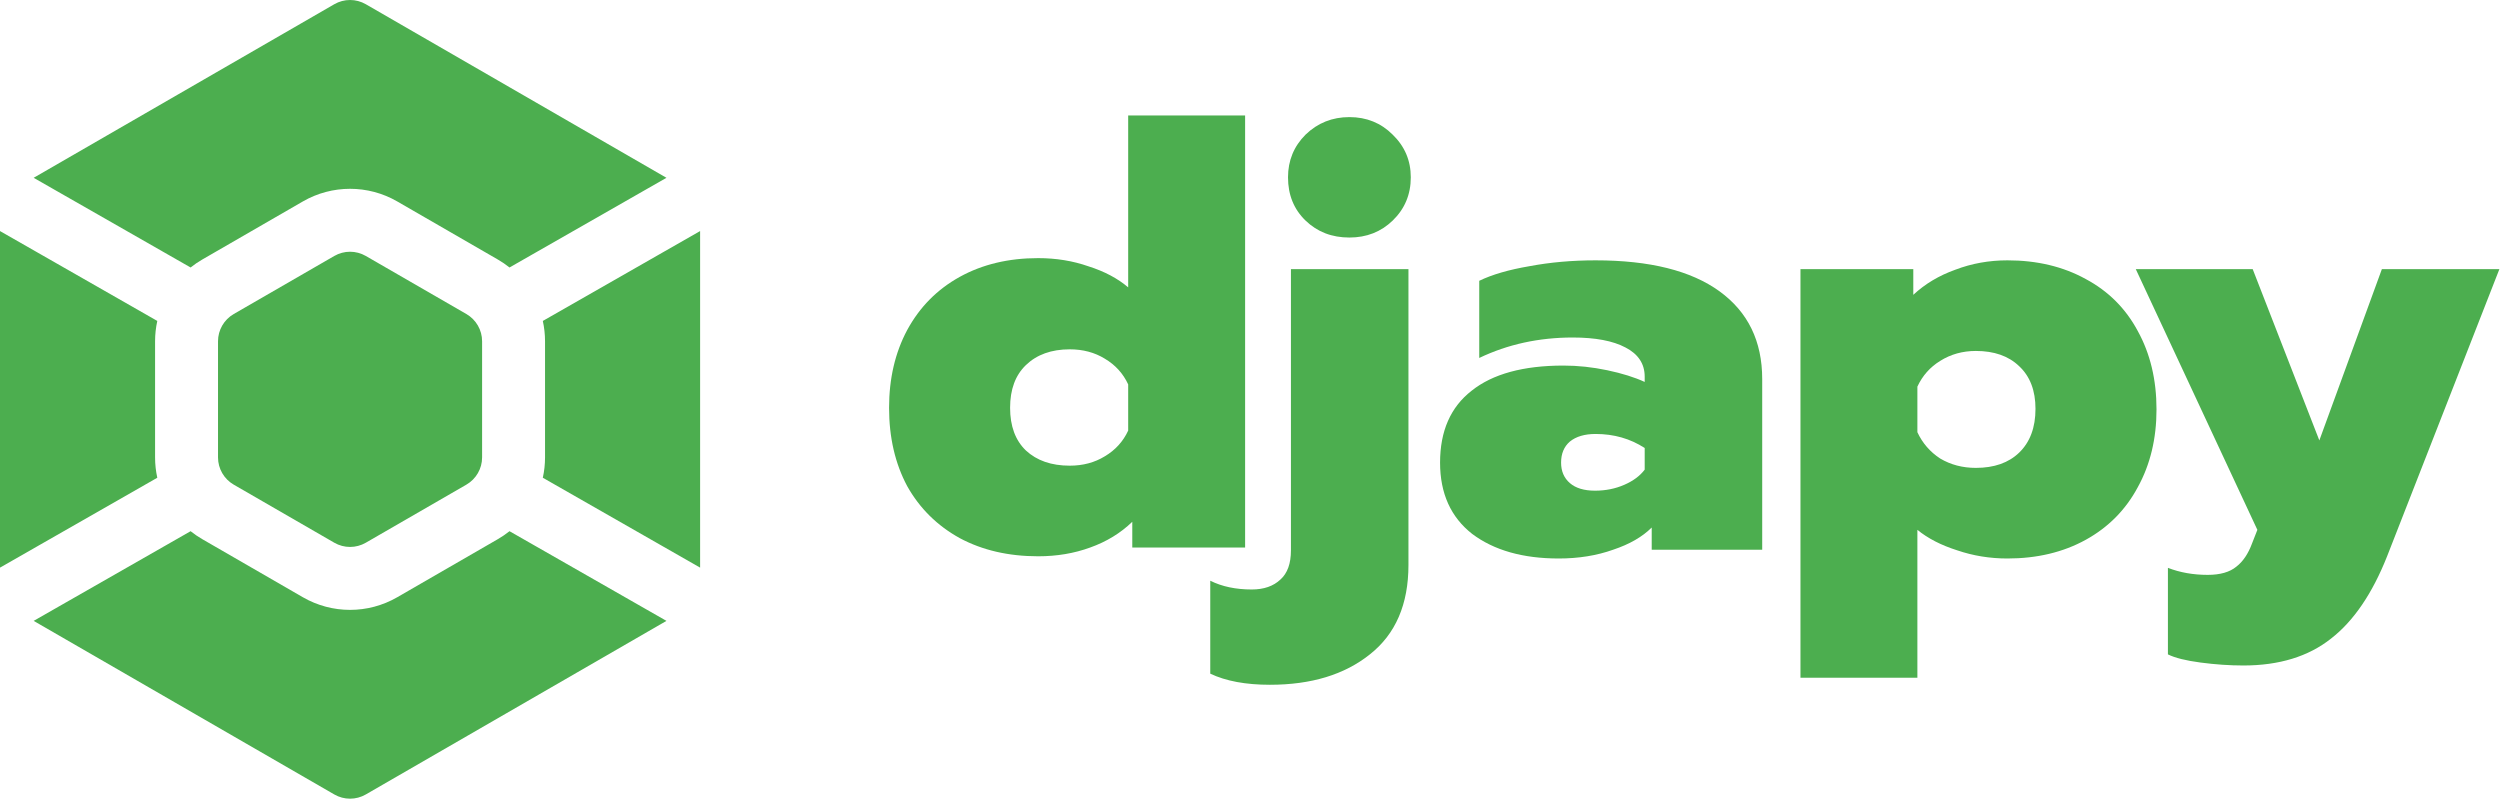
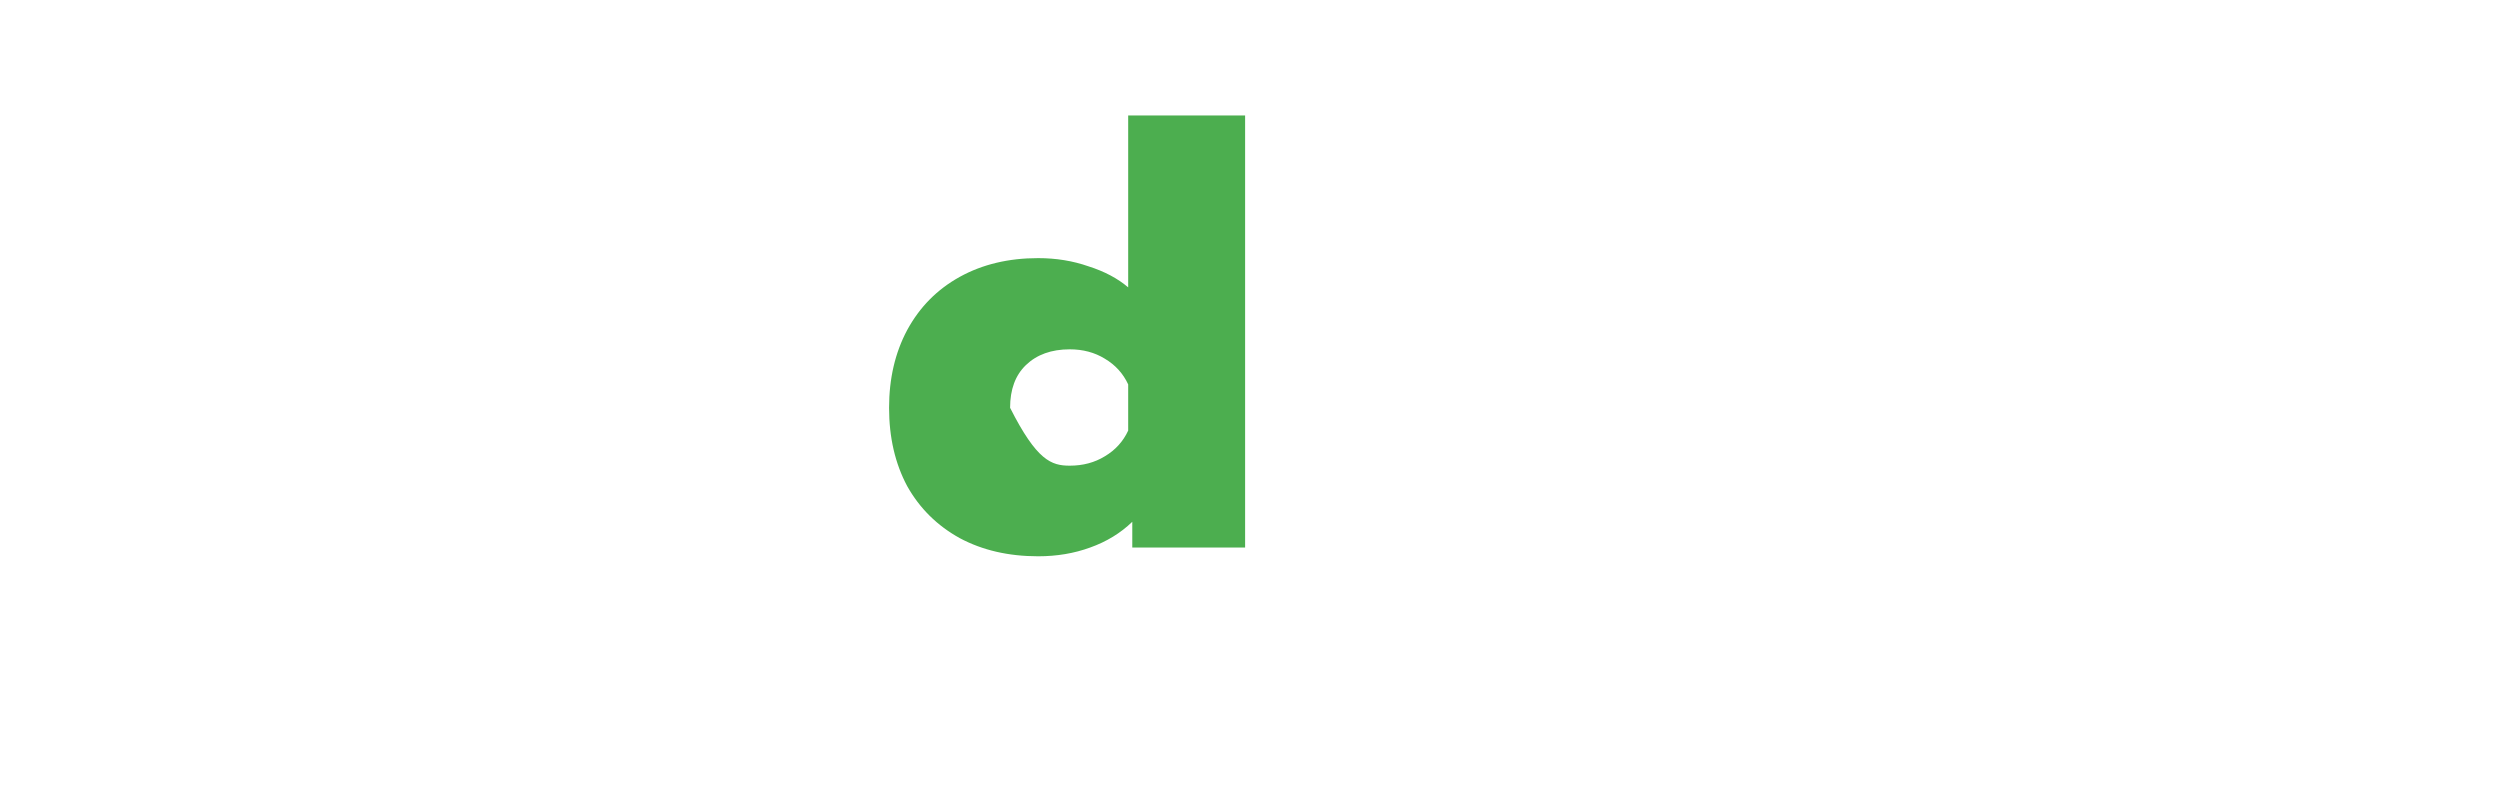
<svg xmlns="http://www.w3.org/2000/svg" width="354" height="114" viewBox="0 0 354 114" fill="none">
-   <path d="M147.002 78.77C142.808 78.77 139.11 77.915 135.91 76.204C132.709 74.438 130.225 71.982 128.459 68.836C126.748 65.635 125.893 61.938 125.893 57.743C125.893 53.604 126.748 49.934 128.459 46.733C130.225 43.477 132.709 40.966 135.91 39.2C139.11 37.434 142.808 36.551 147.002 36.551C149.541 36.551 151.914 36.937 154.122 37.71C156.385 38.427 158.261 39.421 159.751 40.69V16.352H176.308V77.528H160.331V73.886C158.675 75.487 156.688 76.701 154.37 77.528C152.107 78.356 149.652 78.77 147.002 78.77ZM151.473 65.939C153.349 65.939 155.005 65.497 156.44 64.614C157.93 63.731 159.034 62.517 159.751 60.972V54.432C159.034 52.887 157.93 51.672 156.44 50.789C155.005 49.907 153.349 49.465 151.473 49.465C148.879 49.465 146.809 50.21 145.264 51.7C143.774 53.135 143.029 55.149 143.029 57.743C143.029 60.337 143.774 62.352 145.264 63.786C146.809 65.221 148.879 65.939 151.473 65.939Z" fill="#4CAE4F" />
-   <path d="M317.656 94.233C315.724 94.233 313.71 94.095 311.613 93.819C309.515 93.543 307.97 93.156 306.977 92.66V80.408C308.688 81.07 310.564 81.401 312.606 81.401C314.372 81.401 315.724 81.015 316.662 80.242C317.601 79.525 318.346 78.421 318.897 76.931L319.643 75.027L302.424 38.105H318.98L328.418 62.361L337.275 38.105H353.915L338.02 78.752C335.923 84.05 333.274 87.941 330.073 90.425C326.872 92.963 322.733 94.233 317.656 94.233Z" fill="#4CAE4F" />
-   <path d="M254.946 38.105H270.923V41.748C272.579 40.203 274.565 39.016 276.883 38.188C279.201 37.305 281.657 36.864 284.251 36.864C288.446 36.864 292.143 37.747 295.344 39.513C298.545 41.224 301.001 43.679 302.712 46.88C304.478 50.081 305.361 53.779 305.361 57.973C305.361 62.112 304.478 65.783 302.712 68.984C301.001 72.184 298.545 74.668 295.344 76.434C292.143 78.2 288.446 79.083 284.251 79.083C281.768 79.083 279.395 78.697 277.132 77.924C274.869 77.207 272.993 76.241 271.502 75.027V95.971H254.946V38.105ZM279.781 66.252C282.375 66.252 284.417 65.534 285.907 64.099C287.452 62.609 288.225 60.54 288.225 57.891C288.225 55.297 287.452 53.282 285.907 51.847C284.417 50.413 282.375 49.695 279.781 49.695C277.904 49.695 276.221 50.164 274.731 51.102C273.296 51.985 272.22 53.2 271.502 54.745V61.202C272.22 62.747 273.296 63.989 274.731 64.927C276.221 65.81 277.904 66.252 279.781 66.252Z" fill="#4CAE4F" />
-   <path d="M220.719 79.083C215.642 79.083 211.558 77.924 208.467 75.606C205.432 73.233 203.914 69.867 203.914 65.507C203.914 61.036 205.404 57.642 208.385 55.324C211.365 52.951 215.697 51.765 221.382 51.765C223.424 51.765 225.493 51.985 227.59 52.427C229.688 52.868 231.454 53.42 232.889 54.083V53.337C232.889 51.516 231.978 50.136 230.157 49.198C228.391 48.26 225.907 47.791 222.706 47.791C217.905 47.791 213.49 48.757 209.461 50.688V39.761C211.282 38.878 213.655 38.188 216.58 37.691C219.505 37.139 222.623 36.864 225.935 36.864C233.606 36.864 239.456 38.326 243.485 41.251C247.514 44.176 249.528 48.315 249.528 53.669V77.841H233.882V74.696C232.557 76.02 230.736 77.069 228.418 77.841C226.1 78.669 223.534 79.083 220.719 79.083ZM225.852 69.48C227.342 69.48 228.722 69.204 229.991 68.652C231.26 68.1 232.226 67.383 232.889 66.5V63.437C230.847 62.112 228.529 61.45 225.935 61.45C224.389 61.45 223.175 61.809 222.292 62.526C221.464 63.244 221.05 64.237 221.05 65.507C221.05 66.721 221.464 67.687 222.292 68.404C223.12 69.121 224.307 69.48 225.852 69.48Z" fill="#4CAE4F" />
-   <path d="M191.076 33.635C188.592 33.635 186.523 32.835 184.867 31.234C183.211 29.634 182.383 27.592 182.383 25.108C182.383 22.735 183.211 20.721 184.867 19.065C186.578 17.41 188.647 16.582 191.076 16.582C193.504 16.582 195.546 17.41 197.202 19.065C198.913 20.721 199.768 22.735 199.768 25.108C199.768 27.537 198.913 29.579 197.202 31.234C195.546 32.835 193.504 33.635 191.076 33.635ZM179.817 96.964C176.395 96.964 173.581 96.44 171.373 95.391V82.229C173.029 83.057 174.988 83.471 177.251 83.471C178.962 83.471 180.314 83.002 181.307 82.063C182.301 81.18 182.797 79.801 182.797 77.924V38.105H199.437V79.994C199.437 85.568 197.616 89.79 193.973 92.66C190.386 95.529 185.667 96.964 179.817 96.964Z" fill="#4CAE4F" />
-   <path fill-rule="evenodd" clip-rule="evenodd" d="M47.34 0.597C48.718 -0.199 50.417 -0.199 51.796 0.597L94.37 25.177L72.147 37.876C71.629 37.462 71.077 37.085 70.493 36.748L56.252 28.526C52.116 26.138 47.02 26.138 42.884 28.526L28.643 36.748C28.059 37.085 27.506 37.462 26.989 37.876L4.766 25.177L47.34 0.597ZM76.863 45.445L99.136 32.718V80.376L76.863 67.648C77.069 66.713 77.177 65.749 77.177 64.769V48.324C77.177 47.344 77.069 46.38 76.863 45.445ZM72.147 75.218L94.37 87.916L51.796 112.496C50.417 113.292 48.718 113.292 47.34 112.496L4.766 87.916L26.989 75.218C27.506 75.631 28.059 76.008 28.643 76.345L42.884 84.568C47.02 86.956 52.116 86.956 56.252 84.568L70.493 76.345C71.077 76.008 71.629 75.631 72.147 75.218ZM22.273 67.648L0 80.376V32.718L22.273 45.445C22.066 46.38 21.959 47.344 21.959 48.324V64.769C21.959 65.749 22.066 66.713 22.273 67.648ZM47.34 36.243C48.718 35.447 50.417 35.447 51.796 36.243L66.037 44.465C67.416 45.261 68.265 46.733 68.265 48.324V64.769C68.265 66.361 67.416 67.832 66.037 68.628L51.796 76.85C50.417 77.646 48.718 77.646 47.34 76.85L33.099 68.628C31.72 67.832 30.871 66.361 30.871 64.769V48.324C30.871 46.733 31.72 45.261 33.099 44.465L47.34 36.243Z" fill="#4CAE4F" />
+   <path d="M147.002 78.77C142.808 78.77 139.11 77.915 135.91 76.204C132.709 74.438 130.225 71.982 128.459 68.836C126.748 65.635 125.893 61.938 125.893 57.743C125.893 53.604 126.748 49.934 128.459 46.733C130.225 43.477 132.709 40.966 135.91 39.2C139.11 37.434 142.808 36.551 147.002 36.551C149.541 36.551 151.914 36.937 154.122 37.71C156.385 38.427 158.261 39.421 159.751 40.69V16.352H176.308V77.528H160.331V73.886C158.675 75.487 156.688 76.701 154.37 77.528C152.107 78.356 149.652 78.77 147.002 78.77ZM151.473 65.939C153.349 65.939 155.005 65.497 156.44 64.614C157.93 63.731 159.034 62.517 159.751 60.972V54.432C159.034 52.887 157.93 51.672 156.44 50.789C155.005 49.907 153.349 49.465 151.473 49.465C148.879 49.465 146.809 50.21 145.264 51.7C143.774 53.135 143.029 55.149 143.029 57.743C146.809 65.221 148.879 65.939 151.473 65.939Z" fill="#4CAE4F" />
</svg>